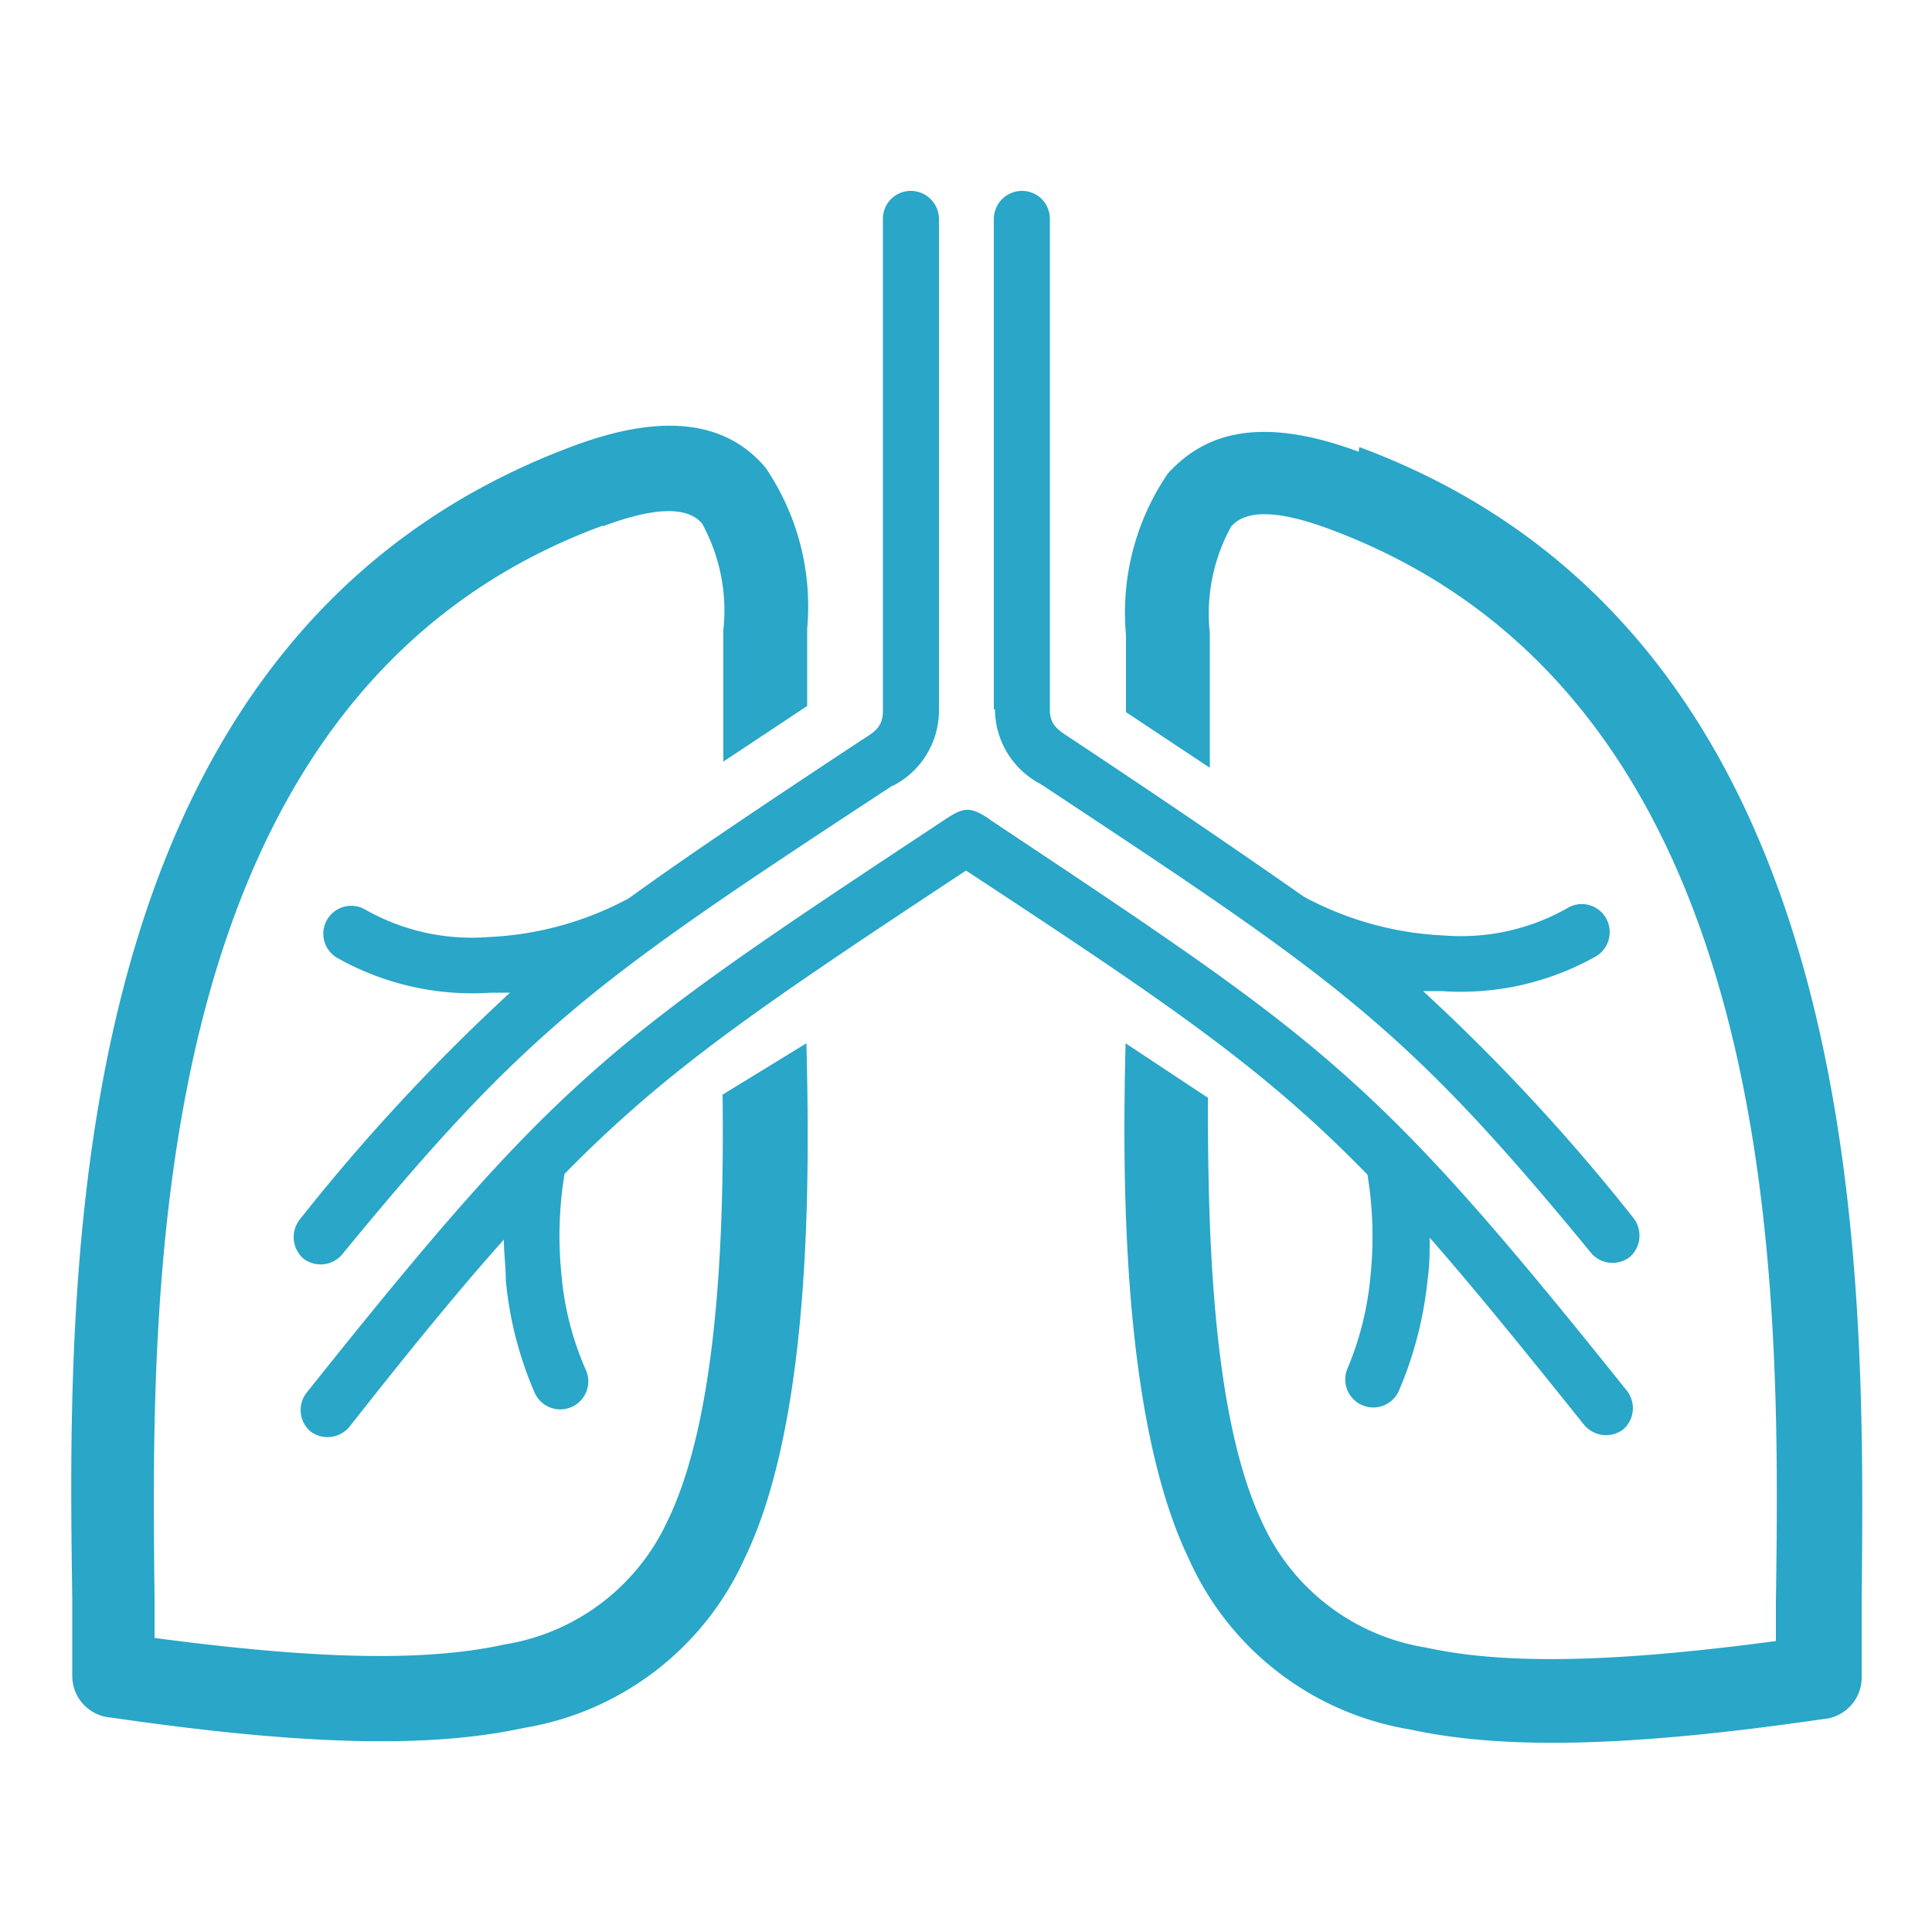
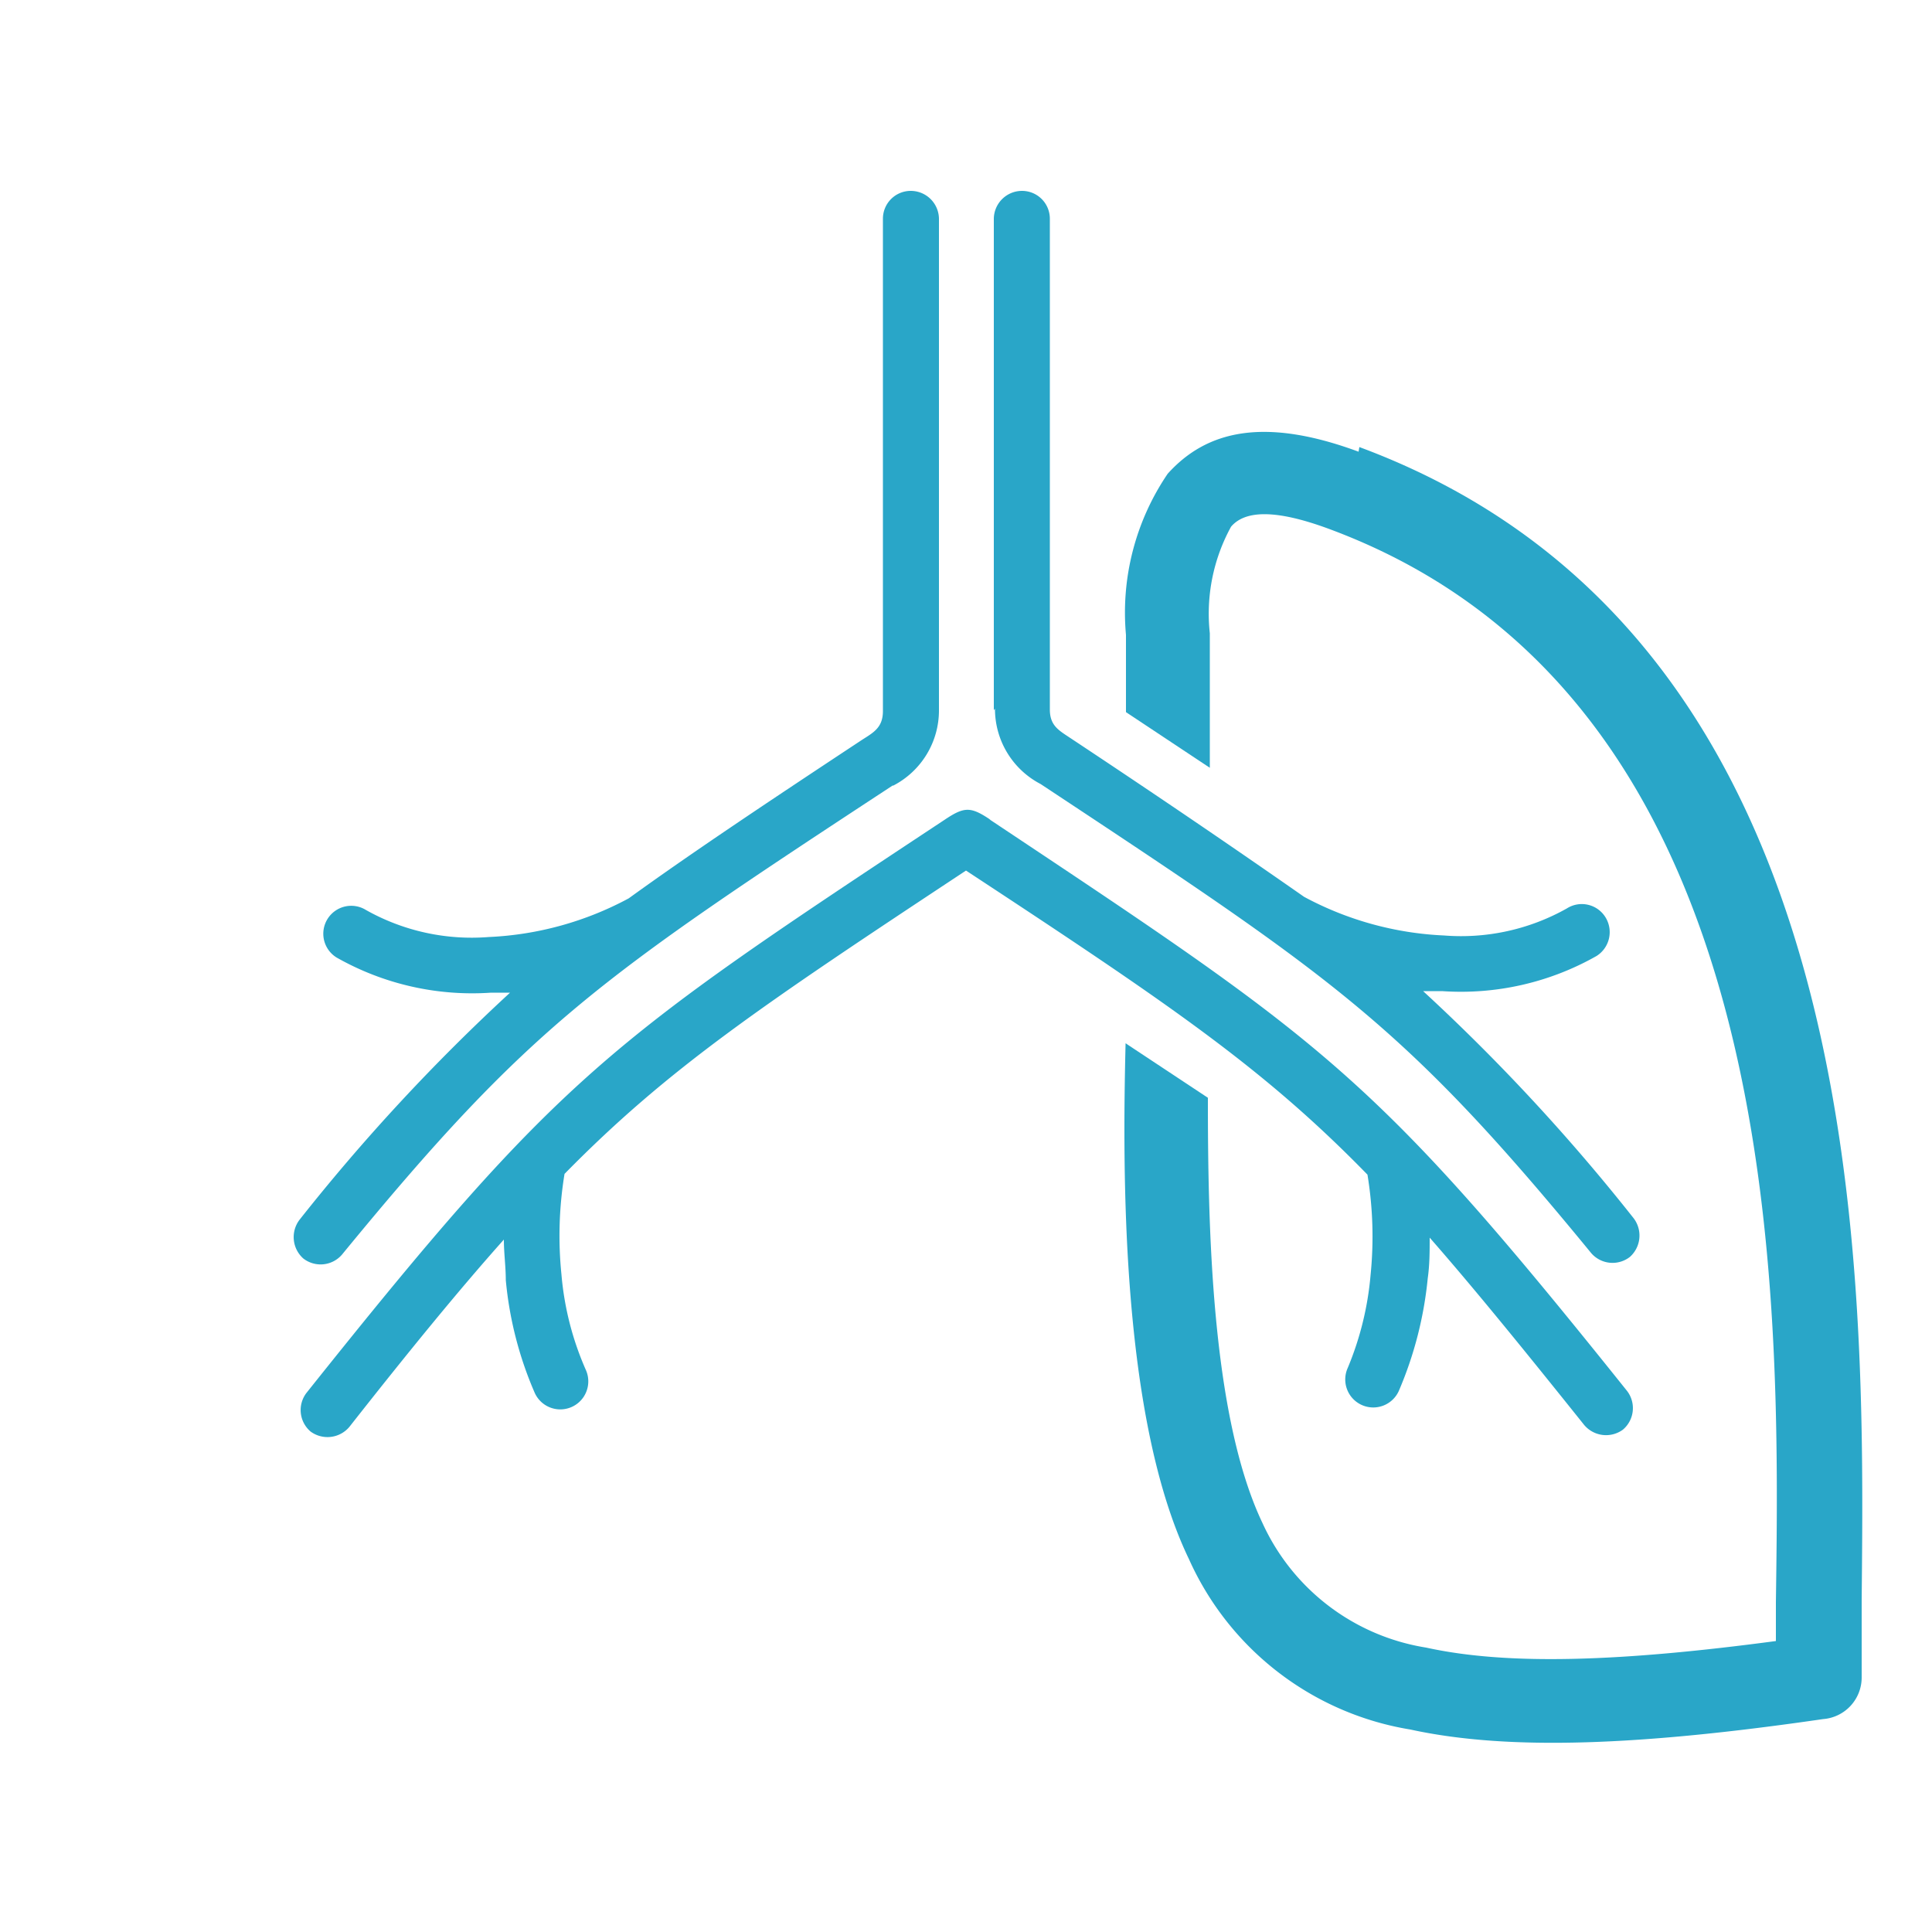
<svg xmlns="http://www.w3.org/2000/svg" id="Livello_1" data-name="Livello 1" width="50" height="50" viewBox="0 0 50 50">
  <defs>
    <style>
      .cls-1 {
        fill: none;
      }

      .cls-2 {
        fill: #29a6c8;
      }
    </style>
  </defs>
  <title>pneumologia</title>
  <rect class="cls-1" width="50" height="50" />
  <g>
-     <path class="cls-2" d="M15.58,13.61C3.69,18,3.91,33.41,4,41.39c0,.37,0,.72,0,1,4,.53,6.91.64,9.05.17a5.63,5.63,0,0,0,4.24-3.23c1.33-2.76,1.45-7.68,1.41-11L20.87,27c.08,3.26.16,9.68-1.59,13.31a7.63,7.63,0,0,1-5.73,4.41c-2.57.56-6,.41-10.68-.27a1.08,1.08,0,0,1-1-1.08c0-.87,0-1.39,0-2-.12-8.5-.36-24.9,13-29.84,2.46-.91,4-.54,4.94.57a6.39,6.39,0,0,1,1.08,4.17v2l-2.17,1.44V16.31a4.68,4.68,0,0,0-.55-2.76c-.35-.41-1.11-.47-2.54.06Z" />
    <path class="cls-2" d="M35.18,11.57c13.32,4.94,13.08,21.34,13,29.84,0,.57,0,1.09,0,2a1.08,1.08,0,0,1-1,1.08c-4.68.68-8.11.83-10.68.27a7.63,7.63,0,0,1-5.73-4.41C29,36.68,29.05,30.26,29.13,27l2.13,1.41c0,3.28.08,8.2,1.41,11a5.63,5.63,0,0,0,4.24,3.23c2.14.47,5.07.36,9.05-.17,0-.32,0-.67,0-1,.11-8,.33-23.37-11.56-27.78-1.43-.53-2.19-.47-2.54-.06a4.68,4.68,0,0,0-.55,2.76v3.48l-2.17-1.44v-2a6.39,6.39,0,0,1,1.08-4.17c1-1.11,2.48-1.48,4.94-.57Z" />
    <path class="cls-2" d="M25.6,21.2C34.31,27,35.51,27.75,42.11,36a.73.73,0,0,1-.11,1,.74.74,0,0,1-1-.12c-1.6-2-2.87-3.56-4-4.85,0,.35,0,.7-.05,1.05a9.8,9.8,0,0,1-.75,2.92.72.72,0,1,1-1.32-.6A8,8,0,0,0,35.47,33a9.89,9.89,0,0,0-.08-2.6C32.7,27.64,30.28,26,25,22.53c-5.28,3.49-7.7,5.11-10.39,7.85a9.89,9.89,0,0,0-.08,2.6,7.73,7.73,0,0,0,.63,2.47.72.72,0,1,1-1.32.6,9.5,9.5,0,0,1-.75-2.92c0-.35-.05-.7-.05-1.05-1.15,1.29-2.42,2.84-4,4.85a.74.74,0,0,1-1,.12.73.73,0,0,1-.11-1c6.6-8.28,7.8-9.07,16.51-14.83.52-.35.68-.35,1.2,0Zm-2.5-.87c-7.62,5-9.38,6.2-14.25,12.14a.73.73,0,0,1-1,.1.74.74,0,0,1-.1-1,50.92,50.92,0,0,1,5.45-5.88l-.49,0a7.11,7.11,0,0,1-4-.91.72.72,0,0,1,.76-1.23,5.58,5.58,0,0,0,3.18.7,8.43,8.43,0,0,0,3.62-1c1.59-1.15,3.49-2.42,6.05-4.11.3-.19.53-.32.53-.74V5.66a.72.72,0,0,1,.72-.72.73.73,0,0,1,.73.72V18.38a2.19,2.19,0,0,1-1.18,1.95Zm2.62-1.95V5.66a.73.73,0,0,1,.73-.72.72.72,0,0,1,.72.72v.7h0v12c0,.42.23.54.53.74,2.55,1.69,4.46,3,6.05,4.11a8.43,8.43,0,0,0,3.62,1,5.58,5.58,0,0,0,3.18-.7.72.72,0,0,1,1,.23.73.73,0,0,1-.23,1,7.11,7.11,0,0,1-4,.91l-.49,0a50.92,50.92,0,0,1,5.45,5.88.74.74,0,0,1-.1,1,.73.73,0,0,1-1-.1c-4.87-5.94-6.63-7.1-14.25-12.14a2.19,2.19,0,0,1-1.18-1.95Z" />
  </g>
</svg>